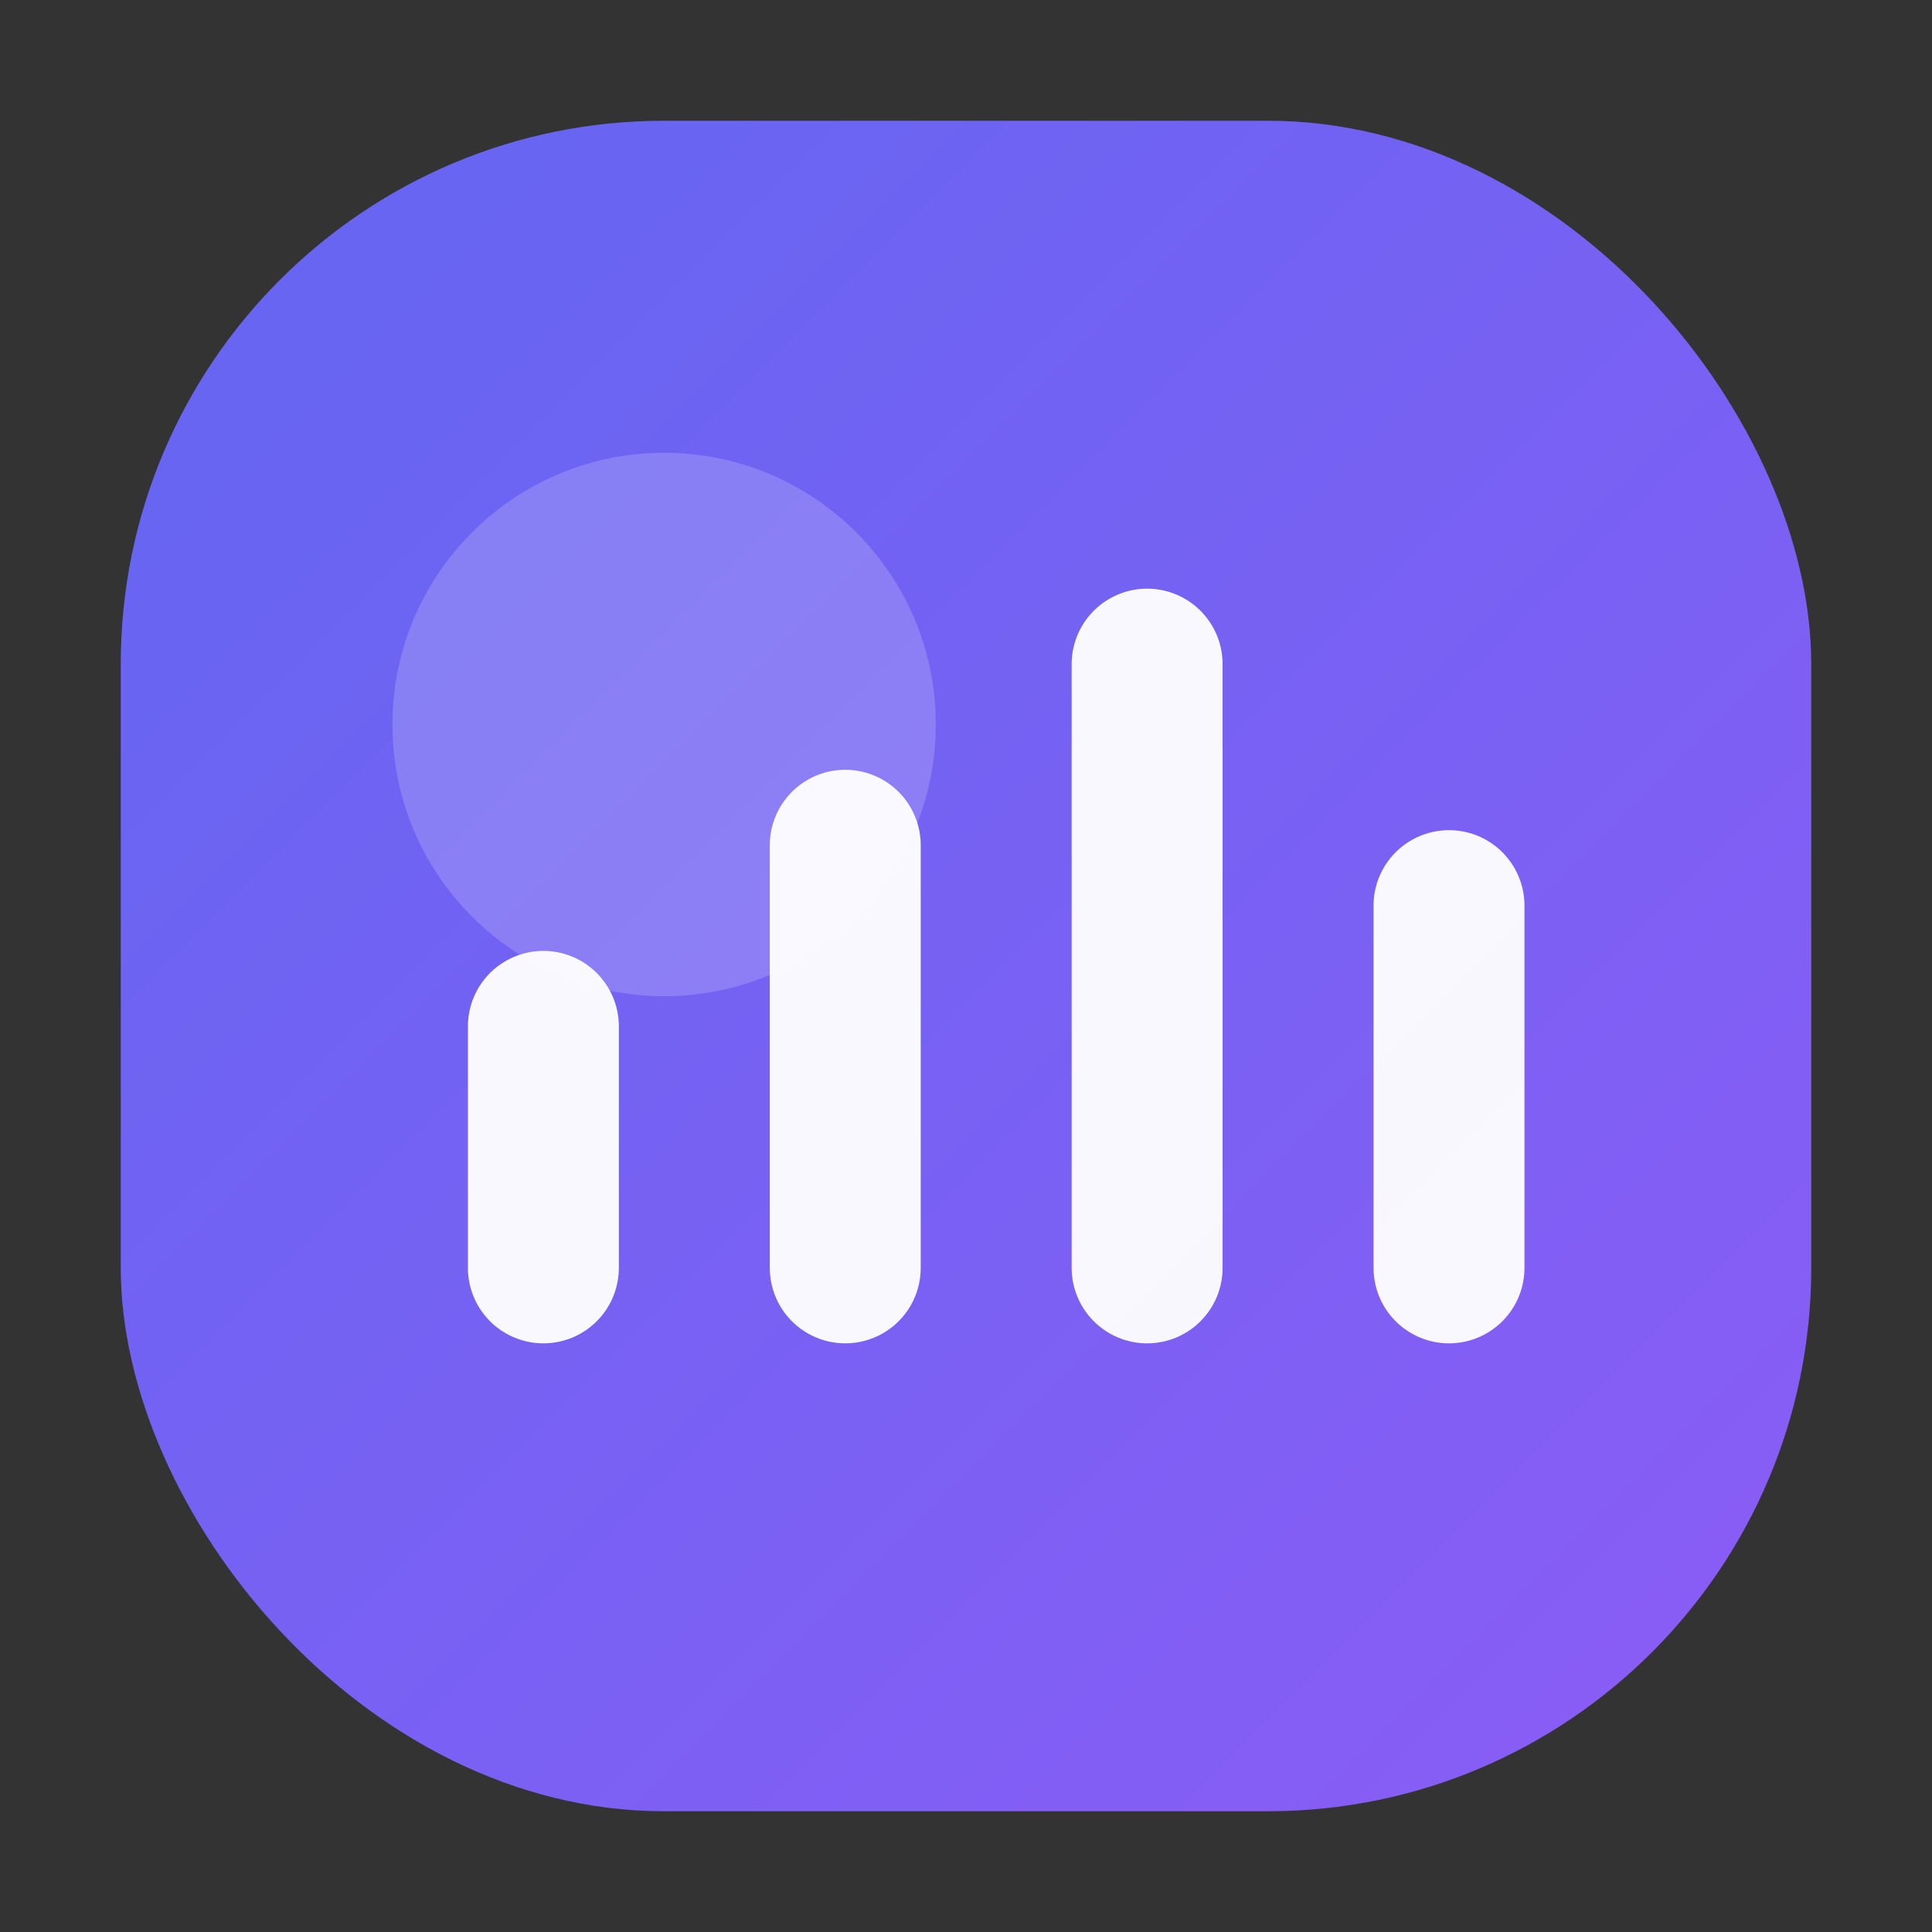
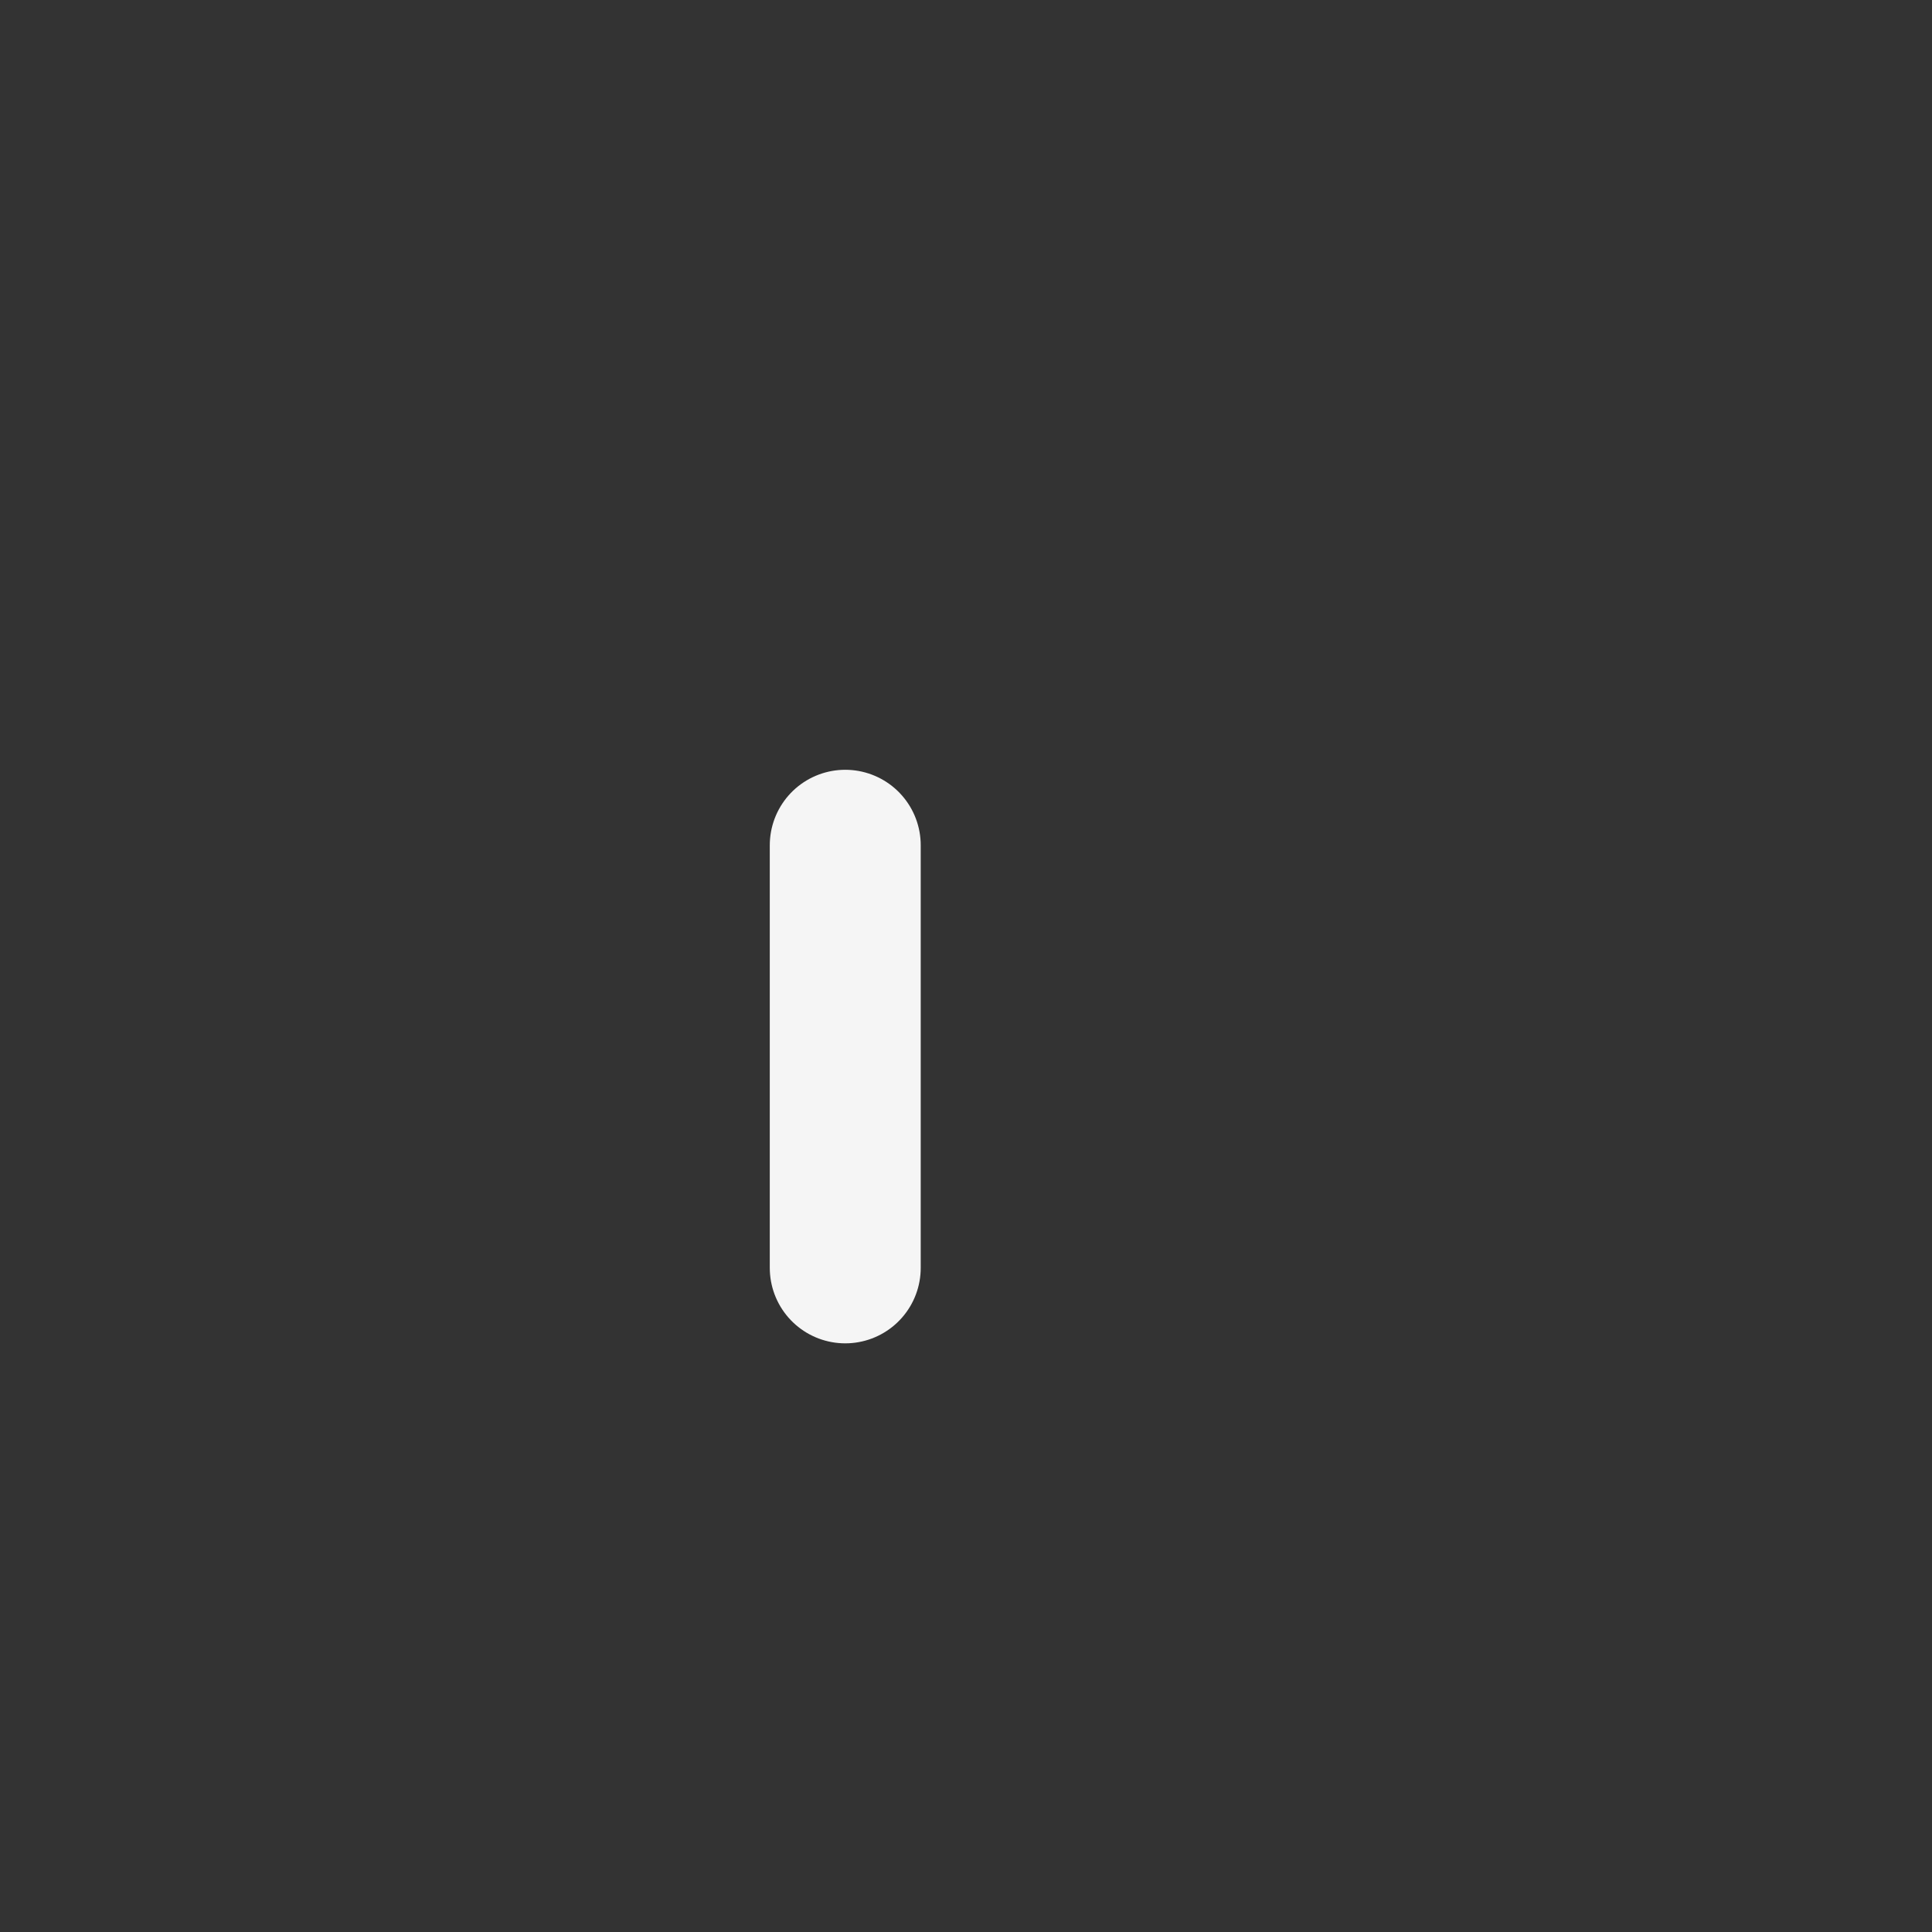
<svg xmlns="http://www.w3.org/2000/svg" width="64" height="64" viewBox="0 0 64 64">
  <rect x="0" y="0" width="64" height="64" fill="#333333" stroke="none" />
  <defs>
    <linearGradient id="g" x1="0" y1="0" x2="1" y2="1">
      <stop offset="0" stop-color="#6366f1" />
      <stop offset="1" stop-color="#8b5cf6" />
    </linearGradient>
  </defs>
-   <rect x="4" y="4" width="56" height="56" rx="18" fill="url(#g)" />
-   <circle cx="22" cy="24" r="9" fill="#ffffff" opacity="0.18" />
-   <path d="M18 42V34" stroke="#ffffff" stroke-width="5" stroke-linecap="round" opacity="0.95" />
  <path d="M28 42V28" stroke="#ffffff" stroke-width="5" stroke-linecap="round" opacity="0.95" />
-   <path d="M38 42V22" stroke="#ffffff" stroke-width="5" stroke-linecap="round" opacity="0.95" />
-   <path d="M48 42V30" stroke="#ffffff" stroke-width="5" stroke-linecap="round" opacity="0.95" />
</svg>